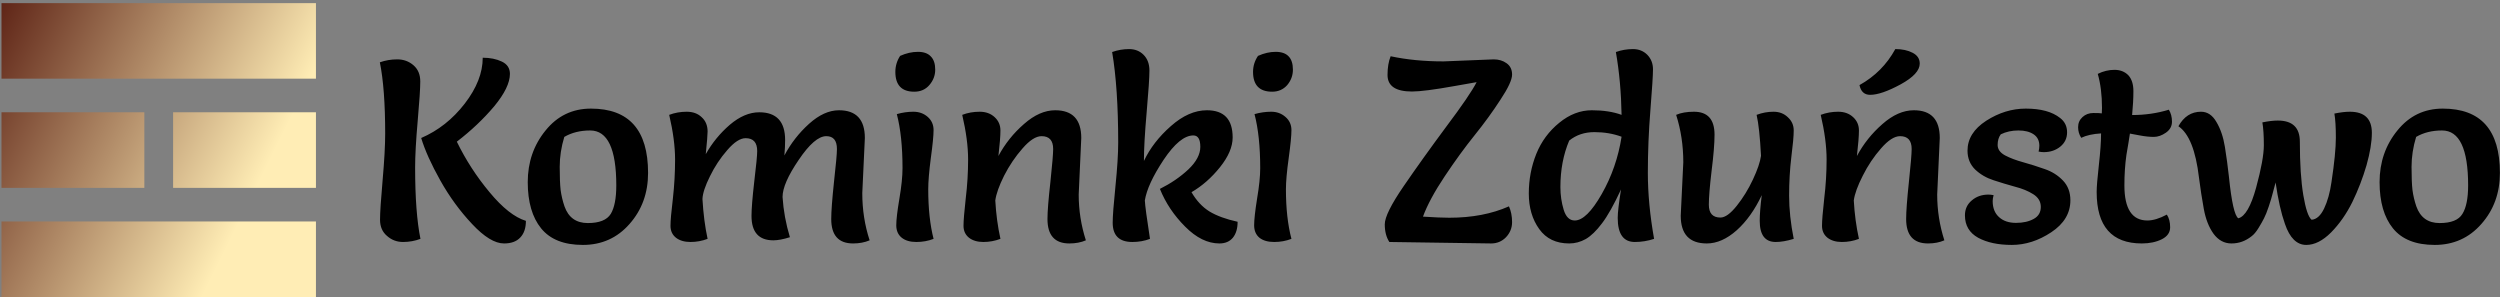
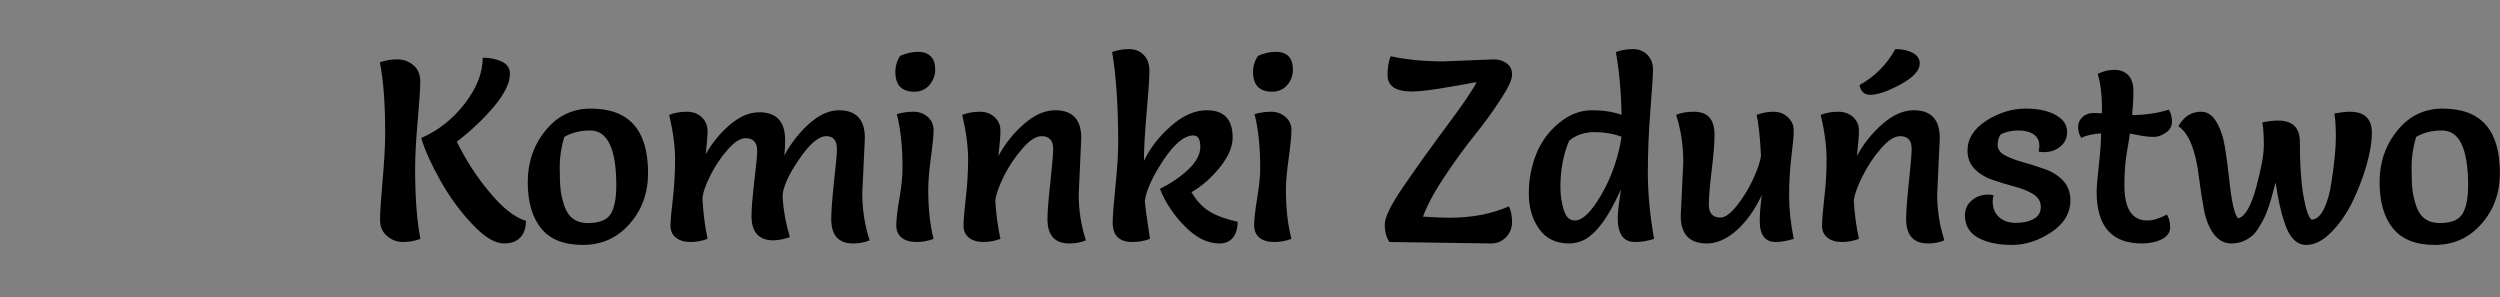
<svg xmlns="http://www.w3.org/2000/svg" data-v-423bf9ae="" viewBox="0 0 766 91" class="iconLeft">
  <rect x="0" y="0" width="766" height="91" fill="#808080" stroke="none" />
  <g data-v-423bf9ae="" id="c73b07be-3f99-481f-9ebf-5473cc013dd9" fill="#000000" transform="matrix(5.629,0,0,5.629,111.658,-2.636)">
    <path d="M5.03 8.18L5.03 8.18Q5.75 9.66 6.81 10.93Q7.87 12.21 8.79 12.49L8.79 12.49Q8.79 13.08 8.48 13.40Q8.18 13.72 7.60 13.72L7.60 13.72Q6.85 13.72 5.86 12.66Q4.87 11.61 4.13 10.29Q3.39 8.97 3.09 7.98L3.09 7.98Q4.48 7.38 5.46 6.11Q6.44 4.84 6.44 3.61L6.44 3.61Q7.04 3.61 7.48 3.82Q7.92 4.03 7.92 4.49L7.92 4.49Q7.92 5.22 7.06 6.26Q6.19 7.29 5.03 8.18ZM3.05 13.47L3.05 13.47Q2.60 13.64 2.10 13.64Q1.60 13.64 1.23 13.31Q0.85 12.99 0.85 12.43Q0.85 11.87 0.99 10.28Q1.13 8.69 1.13 7.74L1.13 7.74Q1.13 5.29 0.84 3.86L0.84 3.86Q1.29 3.70 1.79 3.70Q2.30 3.70 2.67 4.02Q3.04 4.34 3.04 4.90Q3.04 5.46 2.90 7.05Q2.76 8.64 2.76 9.59L2.76 9.59Q2.76 12.04 3.05 13.47ZM11.89 13.80Q10.35 13.80 9.62 12.90Q8.89 12.00 8.89 10.38Q8.89 8.76 9.86 7.57Q10.82 6.38 12.33 6.38L12.33 6.38Q15.44 6.38 15.44 9.88L15.44 9.88Q15.44 11.52 14.43 12.66Q13.43 13.80 11.89 13.80ZM10.88 7.92L10.88 7.92Q10.63 8.74 10.63 9.55Q10.63 10.36 10.68 10.81Q10.74 11.26 10.89 11.70L10.89 11.70Q11.21 12.61 12.16 12.61Q13.10 12.61 13.41 12.11Q13.71 11.61 13.71 10.56L13.71 10.56Q13.71 7.57 12.29 7.57L12.29 7.57Q11.48 7.57 10.88 7.92ZM27.24 7.98L27.24 7.98L27.10 10.98Q27.10 12.33 27.50 13.55L27.50 13.55Q27.10 13.72 26.60 13.72L26.60 13.72Q25.41 13.72 25.41 12.39L25.41 12.39Q25.41 11.79 25.56 10.37Q25.72 8.95 25.72 8.58L25.72 8.58Q25.72 7.88 25.14 7.88L25.14 7.88Q24.51 7.88 23.64 9.17Q22.76 10.46 22.76 11.19L22.76 11.19Q22.83 12.29 23.16 13.38L23.16 13.38Q22.62 13.55 22.26 13.55L22.26 13.55Q21.07 13.55 21.07 12.22L21.07 12.22Q21.07 11.66 21.22 10.35Q21.38 9.03 21.38 8.69L21.38 8.69Q21.38 7.99 20.75 7.99L20.75 7.99Q20.31 7.99 19.75 8.64Q19.19 9.28 18.81 10.06Q18.42 10.84 18.40 11.30L18.40 11.30Q18.47 12.50 18.68 13.47L18.68 13.47Q18.23 13.64 17.75 13.64Q17.26 13.64 16.96 13.41Q16.66 13.17 16.66 12.76Q16.66 12.35 16.79 11.28Q16.91 10.21 16.91 9.15Q16.91 8.09 16.59 6.72L16.59 6.72Q17.04 6.55 17.54 6.55Q18.05 6.55 18.36 6.85Q18.68 7.14 18.68 7.63L18.68 7.63Q18.68 7.88 18.58 8.86L18.58 8.86Q19.10 7.94 19.89 7.26Q20.69 6.58 21.49 6.58L21.49 6.58Q22.90 6.58 22.90 8.09L22.90 8.09Q22.90 8.47 22.86 8.93L22.86 8.93Q23.38 7.95 24.20 7.21Q25.02 6.47 25.83 6.47L25.83 6.47Q27.24 6.47 27.24 7.98ZM28.98 6.68L28.98 6.68Q29.43 6.55 29.88 6.55Q30.34 6.55 30.66 6.83Q30.98 7.11 30.98 7.55Q30.98 7.99 30.83 9.08Q30.69 10.16 30.69 10.77L30.69 10.77Q30.69 12.33 30.98 13.47L30.98 13.47Q30.55 13.64 30.04 13.64Q29.54 13.64 29.25 13.41Q28.95 13.17 28.95 12.73Q28.95 12.29 29.12 11.28Q29.29 10.28 29.29 9.62L29.29 9.62Q29.29 7.87 28.98 6.68ZM29.16 3.51L29.16 3.51Q29.65 3.29 30.13 3.29Q30.60 3.29 30.83 3.54Q31.07 3.78 31.07 4.26Q31.07 4.73 30.75 5.10Q30.44 5.46 29.93 5.46L29.93 5.46Q28.90 5.46 28.90 4.38L28.90 4.38Q28.90 3.91 29.16 3.51ZM39.02 7.98L39.02 7.98L38.88 11.06Q38.88 12.33 39.27 13.55L39.27 13.55Q38.88 13.72 38.37 13.72L38.37 13.72Q37.18 13.72 37.18 12.39L37.18 12.39Q37.18 11.79 37.34 10.37Q37.49 8.95 37.49 8.58L37.49 8.58Q37.49 7.88 36.86 7.88L36.86 7.88Q36.40 7.88 35.82 8.55Q35.24 9.21 34.82 10.03Q34.41 10.85 34.34 11.38L34.34 11.38Q34.40 12.47 34.62 13.47L34.62 13.47Q34.17 13.64 33.69 13.64Q33.21 13.64 32.91 13.41Q32.61 13.17 32.61 12.76Q32.61 12.35 32.73 11.28Q32.86 10.21 32.86 9.15Q32.86 8.09 32.54 6.72L32.54 6.72Q32.98 6.55 33.49 6.55Q33.99 6.55 34.31 6.85Q34.62 7.14 34.62 7.57Q34.62 8.01 34.51 8.96L34.51 8.96Q35.04 7.97 35.90 7.22Q36.75 6.47 37.60 6.47L37.60 6.47Q39.02 6.47 39.02 7.98ZM42.43 9.23L42.43 9.23Q42.92 8.19 43.90 7.33Q44.87 6.47 45.86 6.47L45.86 6.47Q47.26 6.47 47.26 7.95L47.26 7.95Q47.26 8.71 46.57 9.57Q45.88 10.43 45.02 10.93L45.02 10.93Q45.42 11.62 46.00 11.98Q46.58 12.33 47.53 12.54L47.53 12.54Q47.53 13.09 47.27 13.41Q47.01 13.72 46.54 13.72L46.54 13.72Q45.58 13.72 44.67 12.80Q43.76 11.89 43.30 10.75L43.30 10.75Q44.20 10.30 44.85 9.69Q45.50 9.07 45.50 8.46Q45.50 7.84 45.12 7.84L45.12 7.84Q44.39 7.84 43.50 9.17Q42.62 10.50 42.48 11.38L42.48 11.38Q42.50 11.79 42.76 13.47L42.76 13.47Q42.32 13.64 41.80 13.64L41.80 13.64Q40.73 13.64 40.73 12.59L40.73 12.59Q40.73 12.08 40.88 10.61Q41.03 9.13 41.03 8.23L41.03 8.23Q41.03 5.25 40.70 3.30L40.70 3.30Q41.15 3.14 41.62 3.14Q42.10 3.14 42.41 3.45Q42.73 3.77 42.73 4.31Q42.73 4.86 42.58 6.57Q42.43 8.27 42.43 9.23ZM48.45 6.68L48.45 6.68Q48.90 6.55 49.36 6.55Q49.81 6.55 50.13 6.83Q50.46 7.11 50.46 7.55Q50.46 7.99 50.31 9.08Q50.16 10.16 50.16 10.77L50.16 10.77Q50.16 12.33 50.46 13.47L50.46 13.47Q50.02 13.64 49.52 13.64Q49.01 13.64 48.72 13.41Q48.43 13.17 48.43 12.73Q48.43 12.29 48.59 11.28Q48.76 10.28 48.76 9.62L48.76 9.62Q48.76 7.87 48.45 6.68ZM48.64 3.51L48.64 3.51Q49.13 3.29 49.60 3.29Q50.08 3.29 50.31 3.54Q50.54 3.78 50.54 4.26Q50.54 4.73 50.23 5.10Q49.91 5.46 49.41 5.46L49.41 5.46Q48.37 5.46 48.37 4.38L48.37 4.38Q48.37 3.91 48.64 3.51ZM58.74 3.81L58.74 3.81L61.47 3.70Q61.88 3.70 62.17 3.91Q62.47 4.12 62.47 4.53Q62.47 4.94 61.84 5.89Q61.22 6.85 60.43 7.83Q59.64 8.81 58.80 10.07Q57.96 11.33 57.62 12.26L57.62 12.26Q58.55 12.32 59.05 12.32L59.05 12.32Q60.90 12.32 62.30 11.70L62.30 11.70Q62.47 12.08 62.47 12.56Q62.47 13.03 62.14 13.38Q61.81 13.72 61.33 13.72L61.33 13.72L55.79 13.64Q55.54 13.26 55.54 12.68Q55.54 12.10 56.57 10.60Q57.60 9.10 58.89 7.36Q60.19 5.63 60.54 4.94L60.54 4.94Q60.16 5.00 59.35 5.15L59.35 5.15Q57.68 5.45 57.02 5.45L57.02 5.45Q55.69 5.45 55.69 4.55L55.69 4.55Q55.69 3.95 55.86 3.53L55.86 3.53Q57.16 3.81 58.74 3.81ZM68.12 3.30L68.12 3.30Q68.57 3.14 69.05 3.14Q69.52 3.14 69.83 3.45Q70.14 3.77 70.14 4.24Q70.14 4.70 70 6.45Q69.86 8.19 69.86 9.88Q69.86 11.56 70.20 13.47L70.20 13.47Q69.69 13.64 69.15 13.64L69.15 13.64Q68.22 13.64 68.22 12.33L68.22 12.33Q68.22 11.90 68.40 10.78L68.40 10.78Q67.82 12.03 67.36 12.63Q66.91 13.23 66.48 13.48Q66.05 13.72 65.58 13.72L65.58 13.72Q64.51 13.72 63.95 12.94Q63.38 12.15 63.38 11.00Q63.38 9.86 63.79 8.84Q64.20 7.83 65.04 7.15Q65.87 6.47 66.81 6.47Q67.75 6.47 68.43 6.72L68.43 6.72Q68.40 4.91 68.12 3.30ZM68.43 7.91L68.43 7.91Q67.75 7.66 66.95 7.66Q66.15 7.66 65.58 8.12L65.58 8.12Q65.10 9.25 65.10 10.65L65.10 10.65Q65.10 11.30 65.28 11.89Q65.46 12.47 65.88 12.47L65.88 12.47Q66.53 12.47 67.35 11.03Q68.17 9.59 68.43 7.91ZM71.65 12.21L71.65 12.21L71.79 9.30Q71.79 7.94 71.40 6.72L71.40 6.72Q71.79 6.55 72.37 6.55L72.37 6.55Q73.49 6.55 73.49 7.80L73.49 7.80Q73.49 8.50 73.33 9.77Q73.18 11.03 73.18 11.61L73.18 11.61Q73.18 12.31 73.81 12.31L73.81 12.31Q74.19 12.31 74.70 11.67Q75.21 11.03 75.58 10.24Q75.95 9.45 76.02 8.95L76.02 8.95Q75.94 7.41 75.78 6.72L75.78 6.72Q76.23 6.55 76.70 6.55Q77.17 6.55 77.48 6.85Q77.80 7.14 77.80 7.57Q77.80 8.01 77.67 9.02Q77.55 10.02 77.55 11.12Q77.55 12.22 77.80 13.47L77.80 13.47Q77.25 13.64 76.82 13.64L76.82 13.64Q75.95 13.64 75.95 12.49L75.95 12.49Q75.95 11.98 76.06 11.09L76.06 11.09Q75.50 12.28 74.70 13.00Q73.89 13.72 73.07 13.72L73.07 13.72Q71.65 13.72 71.65 12.21ZM85.75 7.98L85.75 7.98L85.61 11.06Q85.61 12.33 86.00 13.55L86.00 13.55Q85.61 13.72 85.11 13.72L85.11 13.72Q83.92 13.72 83.92 12.39L83.92 12.39Q83.92 11.79 84.07 10.37Q84.22 8.95 84.22 8.58L84.22 8.58Q84.22 7.88 83.59 7.88L83.59 7.88Q83.13 7.88 82.55 8.55Q81.97 9.21 81.56 10.03Q81.14 10.85 81.07 11.38L81.07 11.38Q81.13 12.47 81.35 13.47L81.35 13.47Q80.91 13.64 80.42 13.64Q79.94 13.64 79.64 13.41Q79.34 13.17 79.34 12.76Q79.34 12.35 79.46 11.28Q79.59 10.21 79.59 9.15Q79.59 8.09 79.27 6.72L79.27 6.72Q79.72 6.55 80.22 6.55Q80.72 6.55 81.04 6.85Q81.35 7.14 81.35 7.57Q81.35 8.01 81.24 8.96L81.24 8.96Q81.77 7.97 82.63 7.22Q83.48 6.47 84.34 6.47L84.34 6.47Q85.75 6.47 85.75 7.98ZM81.38 5.10L81.38 5.10Q82.64 4.40 83.33 3.14L83.33 3.14Q83.89 3.14 84.27 3.34Q84.66 3.54 84.66 3.93L84.66 3.93Q84.66 4.49 83.62 5.06Q82.57 5.63 81.96 5.63L81.96 5.63Q81.49 5.63 81.38 5.10ZM88.68 11.09L88.68 11.09Q88.63 11.28 88.63 11.41L88.63 11.41Q88.63 11.98 88.98 12.29Q89.32 12.60 89.90 12.60Q90.48 12.60 90.87 12.38Q91.25 12.17 91.25 11.73Q91.25 11.30 90.84 11.04Q90.43 10.78 89.84 10.63Q89.26 10.47 88.68 10.28Q88.09 10.09 87.67 9.69Q87.26 9.28 87.26 8.67L87.26 8.67Q87.26 7.70 88.28 7.04Q89.31 6.38 90.43 6.38L90.43 6.38Q91.66 6.38 92.30 6.89L92.30 6.89Q92.68 7.18 92.68 7.67Q92.68 8.15 92.31 8.45Q91.94 8.75 91.41 8.75L91.41 8.75Q91.29 8.75 91.13 8.72L91.13 8.72Q91.17 8.54 91.17 8.40L91.17 8.40Q91.17 7.99 90.86 7.78Q90.55 7.57 90.03 7.57Q89.50 7.57 89.07 7.78L89.07 7.78Q88.90 8.01 88.90 8.36Q88.90 8.71 89.31 8.93Q89.71 9.14 90.29 9.30Q90.87 9.46 91.46 9.67Q92.05 9.87 92.46 10.30Q92.86 10.72 92.86 11.37L92.86 11.37Q92.86 12.42 91.82 13.11Q90.78 13.80 89.67 13.80Q88.56 13.80 87.84 13.41Q87.12 13.01 87.12 12.19L87.12 12.19Q87.12 11.69 87.49 11.38Q87.86 11.06 88.40 11.06L88.40 11.06Q88.51 11.06 88.68 11.09ZM94.35 4.49L94.35 4.49Q94.79 4.27 95.26 4.27Q95.72 4.27 96.01 4.56Q96.29 4.86 96.29 5.43Q96.29 6.01 96.22 6.73L96.22 6.73Q97.27 6.73 98.22 6.44L98.22 6.44Q98.39 6.72 98.39 7.09Q98.39 7.46 98.06 7.69Q97.73 7.92 97.40 7.92Q97.06 7.92 96.64 7.84Q96.22 7.76 96.10 7.74L96.10 7.74Q96.08 7.87 96.02 8.25Q95.96 8.62 95.91 8.90L95.91 8.90Q95.80 9.67 95.80 10.56L95.80 10.56Q95.80 12.47 97.05 12.47L97.05 12.47Q97.51 12.47 98.11 12.15L98.11 12.15Q98.29 12.42 98.29 12.84Q98.29 13.26 97.84 13.49Q97.38 13.72 96.75 13.72L96.75 13.72Q94.29 13.72 94.29 10.92L94.29 10.92Q94.29 10.51 94.41 9.45Q94.53 8.39 94.53 7.73L94.53 7.73Q93.86 7.77 93.45 7.97L93.45 7.97Q93.28 7.71 93.28 7.39Q93.28 7.06 93.52 6.84Q93.76 6.62 94.11 6.62Q94.46 6.62 94.57 6.64L94.57 6.64Q94.58 6.52 94.58 6.34L94.58 6.34Q94.58 5.29 94.35 4.49ZM98.74 7.34L98.74 7.34Q99.18 6.55 99.97 6.55L99.97 6.55Q100.49 6.55 100.81 7.11Q101.14 7.66 101.27 8.46Q101.40 9.27 101.49 10.09L101.49 10.09Q101.70 12.15 102.00 12.35L102.00 12.35Q102.55 12.21 102.97 10.68Q103.39 9.14 103.39 8.37Q103.39 7.59 103.31 7.13L103.31 7.13Q103.80 7.03 104.15 7.03L104.15 7.03Q105.35 7.03 105.35 8.18L105.35 8.18Q105.35 9.97 105.54 11.10Q105.73 12.22 105.99 12.43L105.99 12.43Q106.39 12.40 106.67 11.82Q106.95 11.23 107.07 10.39L107.07 10.39Q107.31 8.81 107.31 7.96Q107.31 7.11 107.23 6.65L107.23 6.65Q107.72 6.55 108.07 6.55L108.07 6.55Q109.27 6.55 109.27 7.70L109.27 7.70Q109.27 8.43 108.98 9.46Q108.68 10.49 108.21 11.46Q107.73 12.43 107.05 13.12Q106.37 13.80 105.70 13.80L105.70 13.80Q104.93 13.80 104.54 12.66L104.54 12.66Q104.23 11.79 104.03 10.40L104.03 10.40Q103.91 10.86 103.85 11.07Q103.80 11.28 103.66 11.70Q103.52 12.12 103.40 12.35Q103.29 12.57 103.10 12.88Q102.91 13.19 102.72 13.33L102.72 13.33Q102.23 13.72 101.63 13.72Q101.04 13.72 100.65 13.19Q100.27 12.66 100.12 11.83Q99.97 11.00 99.86 10.14L99.86 10.14Q99.60 7.92 98.74 7.34ZM112.69 13.80Q111.15 13.80 110.42 12.90Q109.69 12.00 109.69 10.38Q109.69 8.76 110.66 7.57Q111.62 6.38 113.13 6.38L113.13 6.38Q116.24 6.38 116.24 9.88L116.24 9.88Q116.24 11.52 115.23 12.66Q114.23 13.80 112.69 13.80ZM111.68 7.92L111.68 7.92Q111.43 8.74 111.43 9.55Q111.43 10.36 111.48 10.81Q111.54 11.26 111.69 11.70L111.69 11.70Q112.01 12.61 112.96 12.61Q113.90 12.61 114.20 12.11Q114.51 11.61 114.51 10.56L114.51 10.56Q114.51 7.57 113.09 7.57L113.09 7.57Q112.28 7.57 111.68 7.92Z" />
  </g>
  <defs data-v-423bf9ae="">
    <linearGradient data-v-423bf9ae="" gradientTransform="rotate(25)" id="7b53e998-22e8-4cca-a5f1-3de0c7bed5e5" x1="0%" y1="0%" x2="100%" y2="0%">
      <stop data-v-423bf9ae="" offset="0%" style="stop-color: rgb(95, 37, 23); stop-opacity: 1;" />
      <stop data-v-423bf9ae="" offset="100%" style="stop-color: rgb(255, 237, 181); stop-opacity: 1;" />
    </linearGradient>
  </defs>
  <g data-v-423bf9ae="" id="6f2a2fbd-f09a-4814-82de-fcc152627e8e" transform="matrix(1,0,0,1,-1.194,-4.04)" stroke="none" fill="url(#7b53e998-22e8-4cca-a5f1-3de0c7bed5e5)">
-     <path d="M1.655 5H98v23.146H1.655zM1.655 38.446h43.767v23.147H1.655zM54.232 38.446H98v23.147H54.232zM1.655 71.893H98v23.145H1.655z" />
-   </g>
+     </g>
</svg>